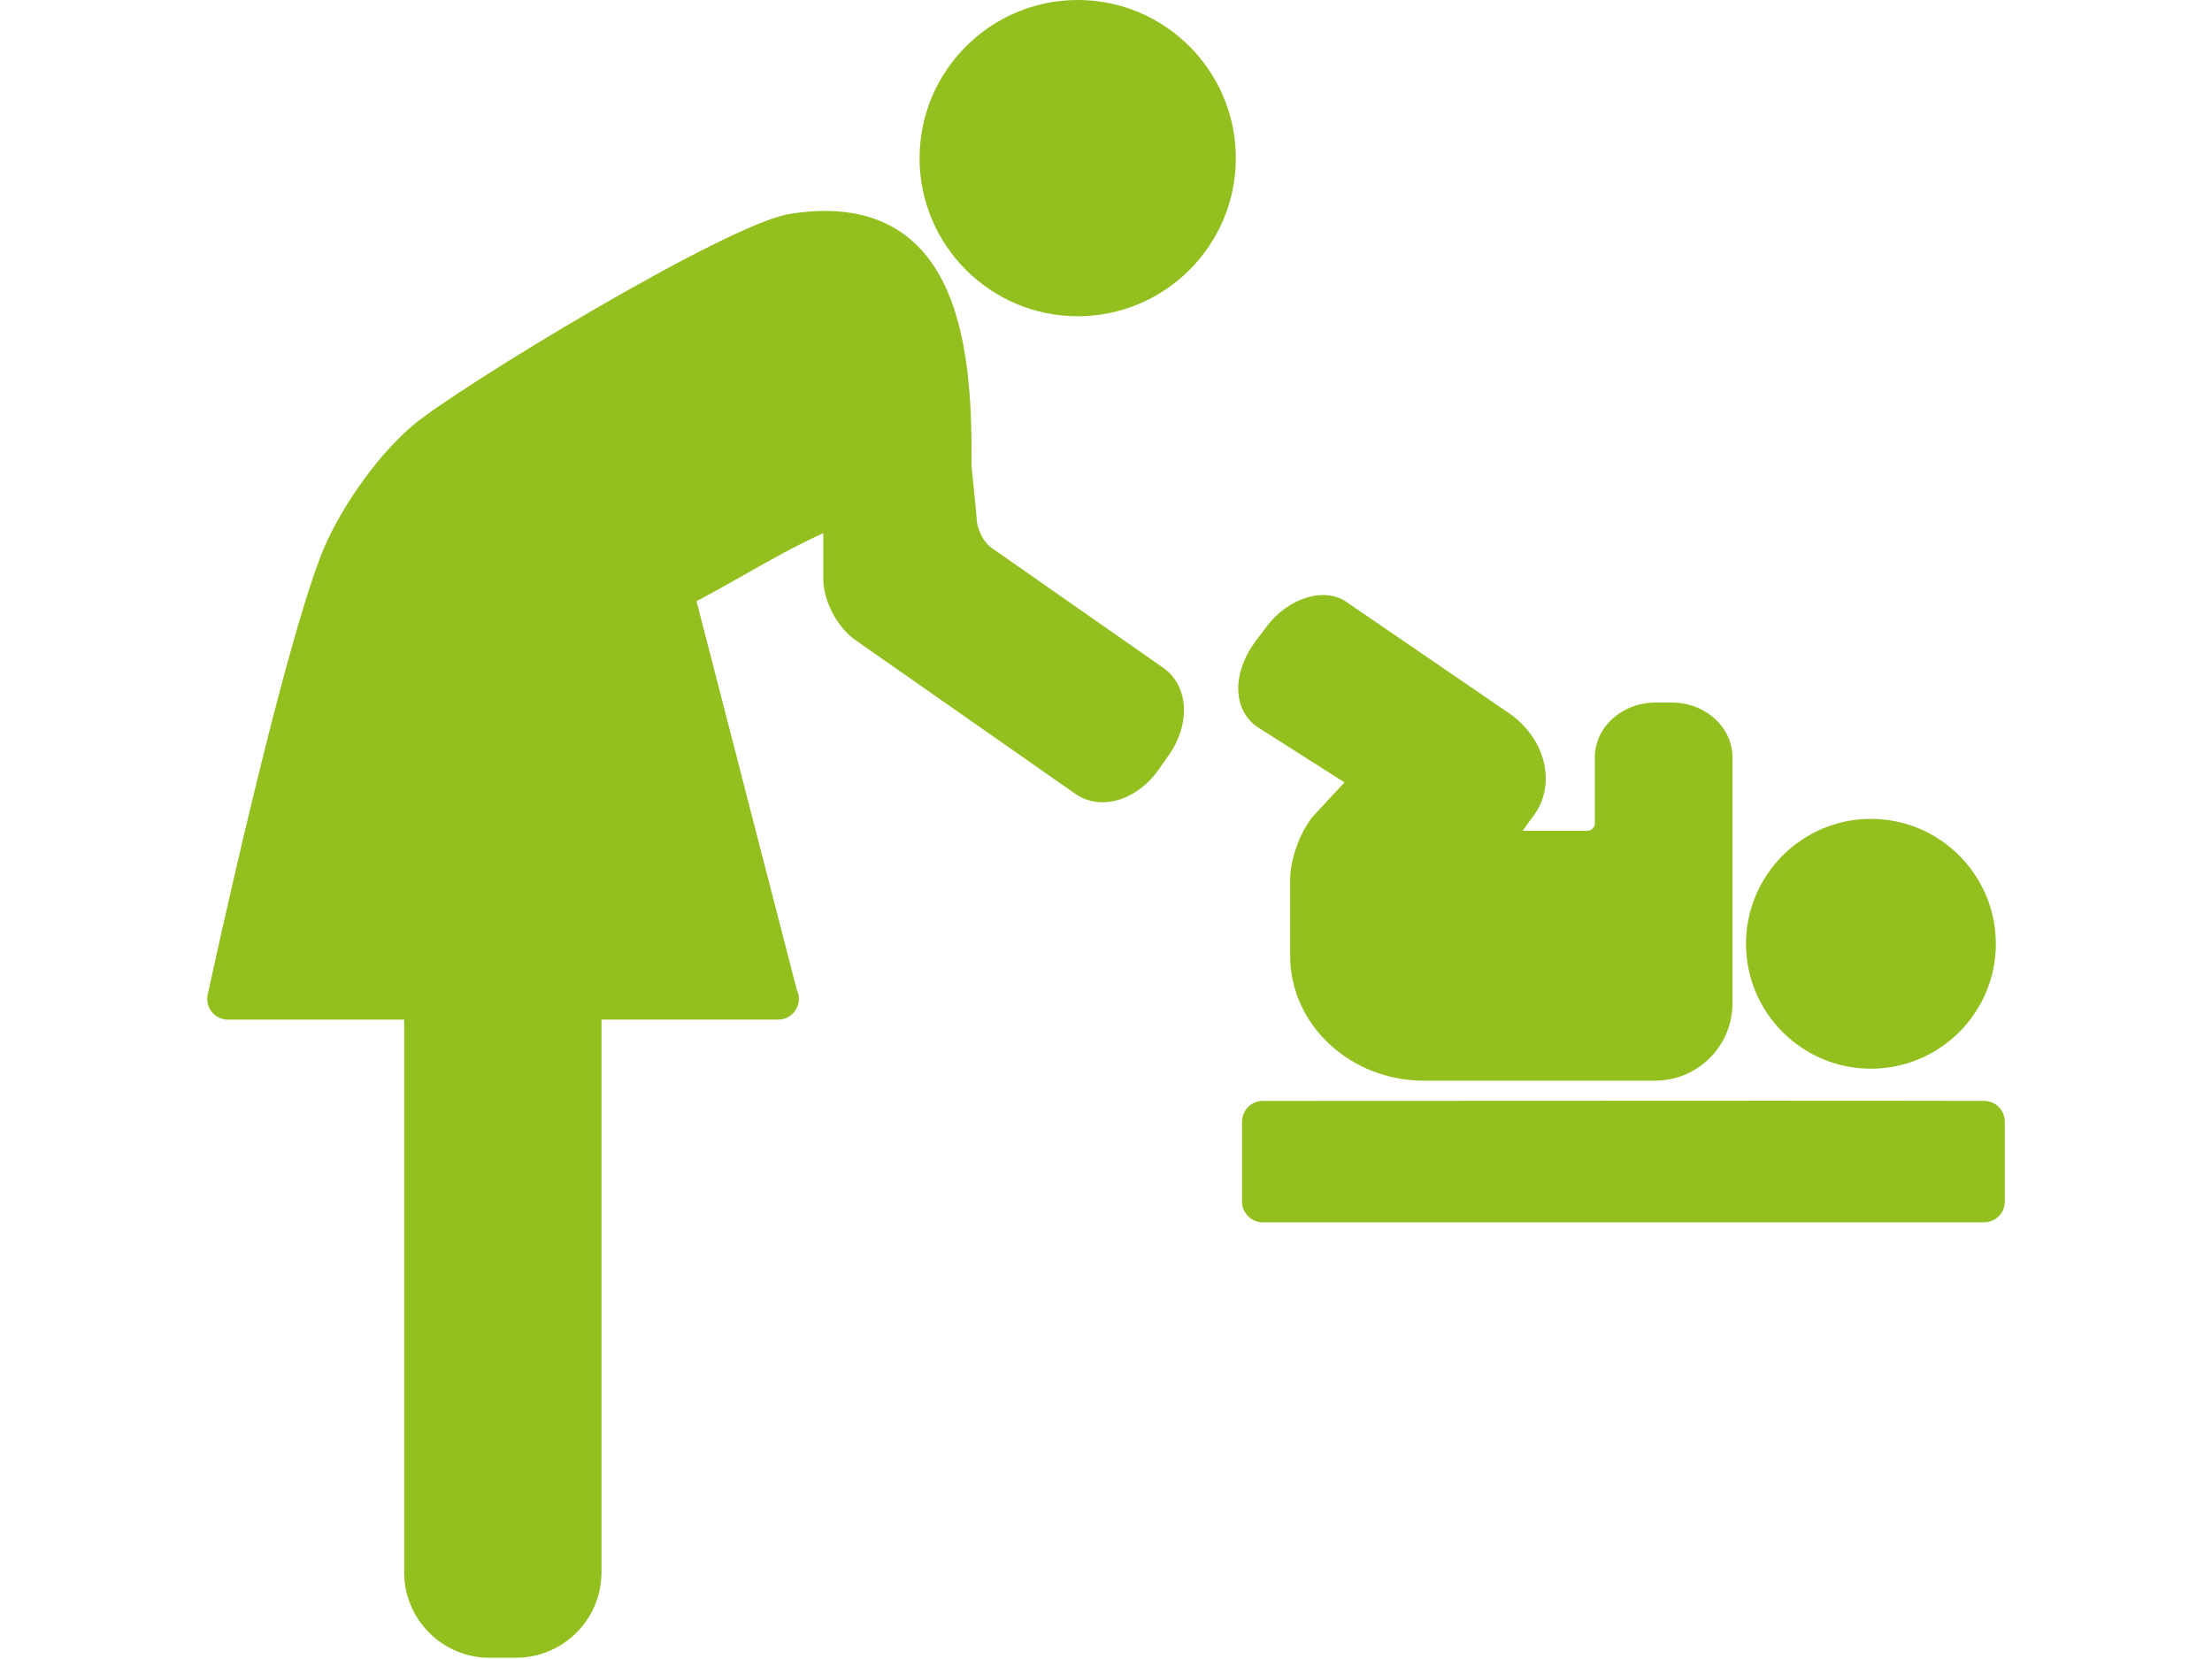
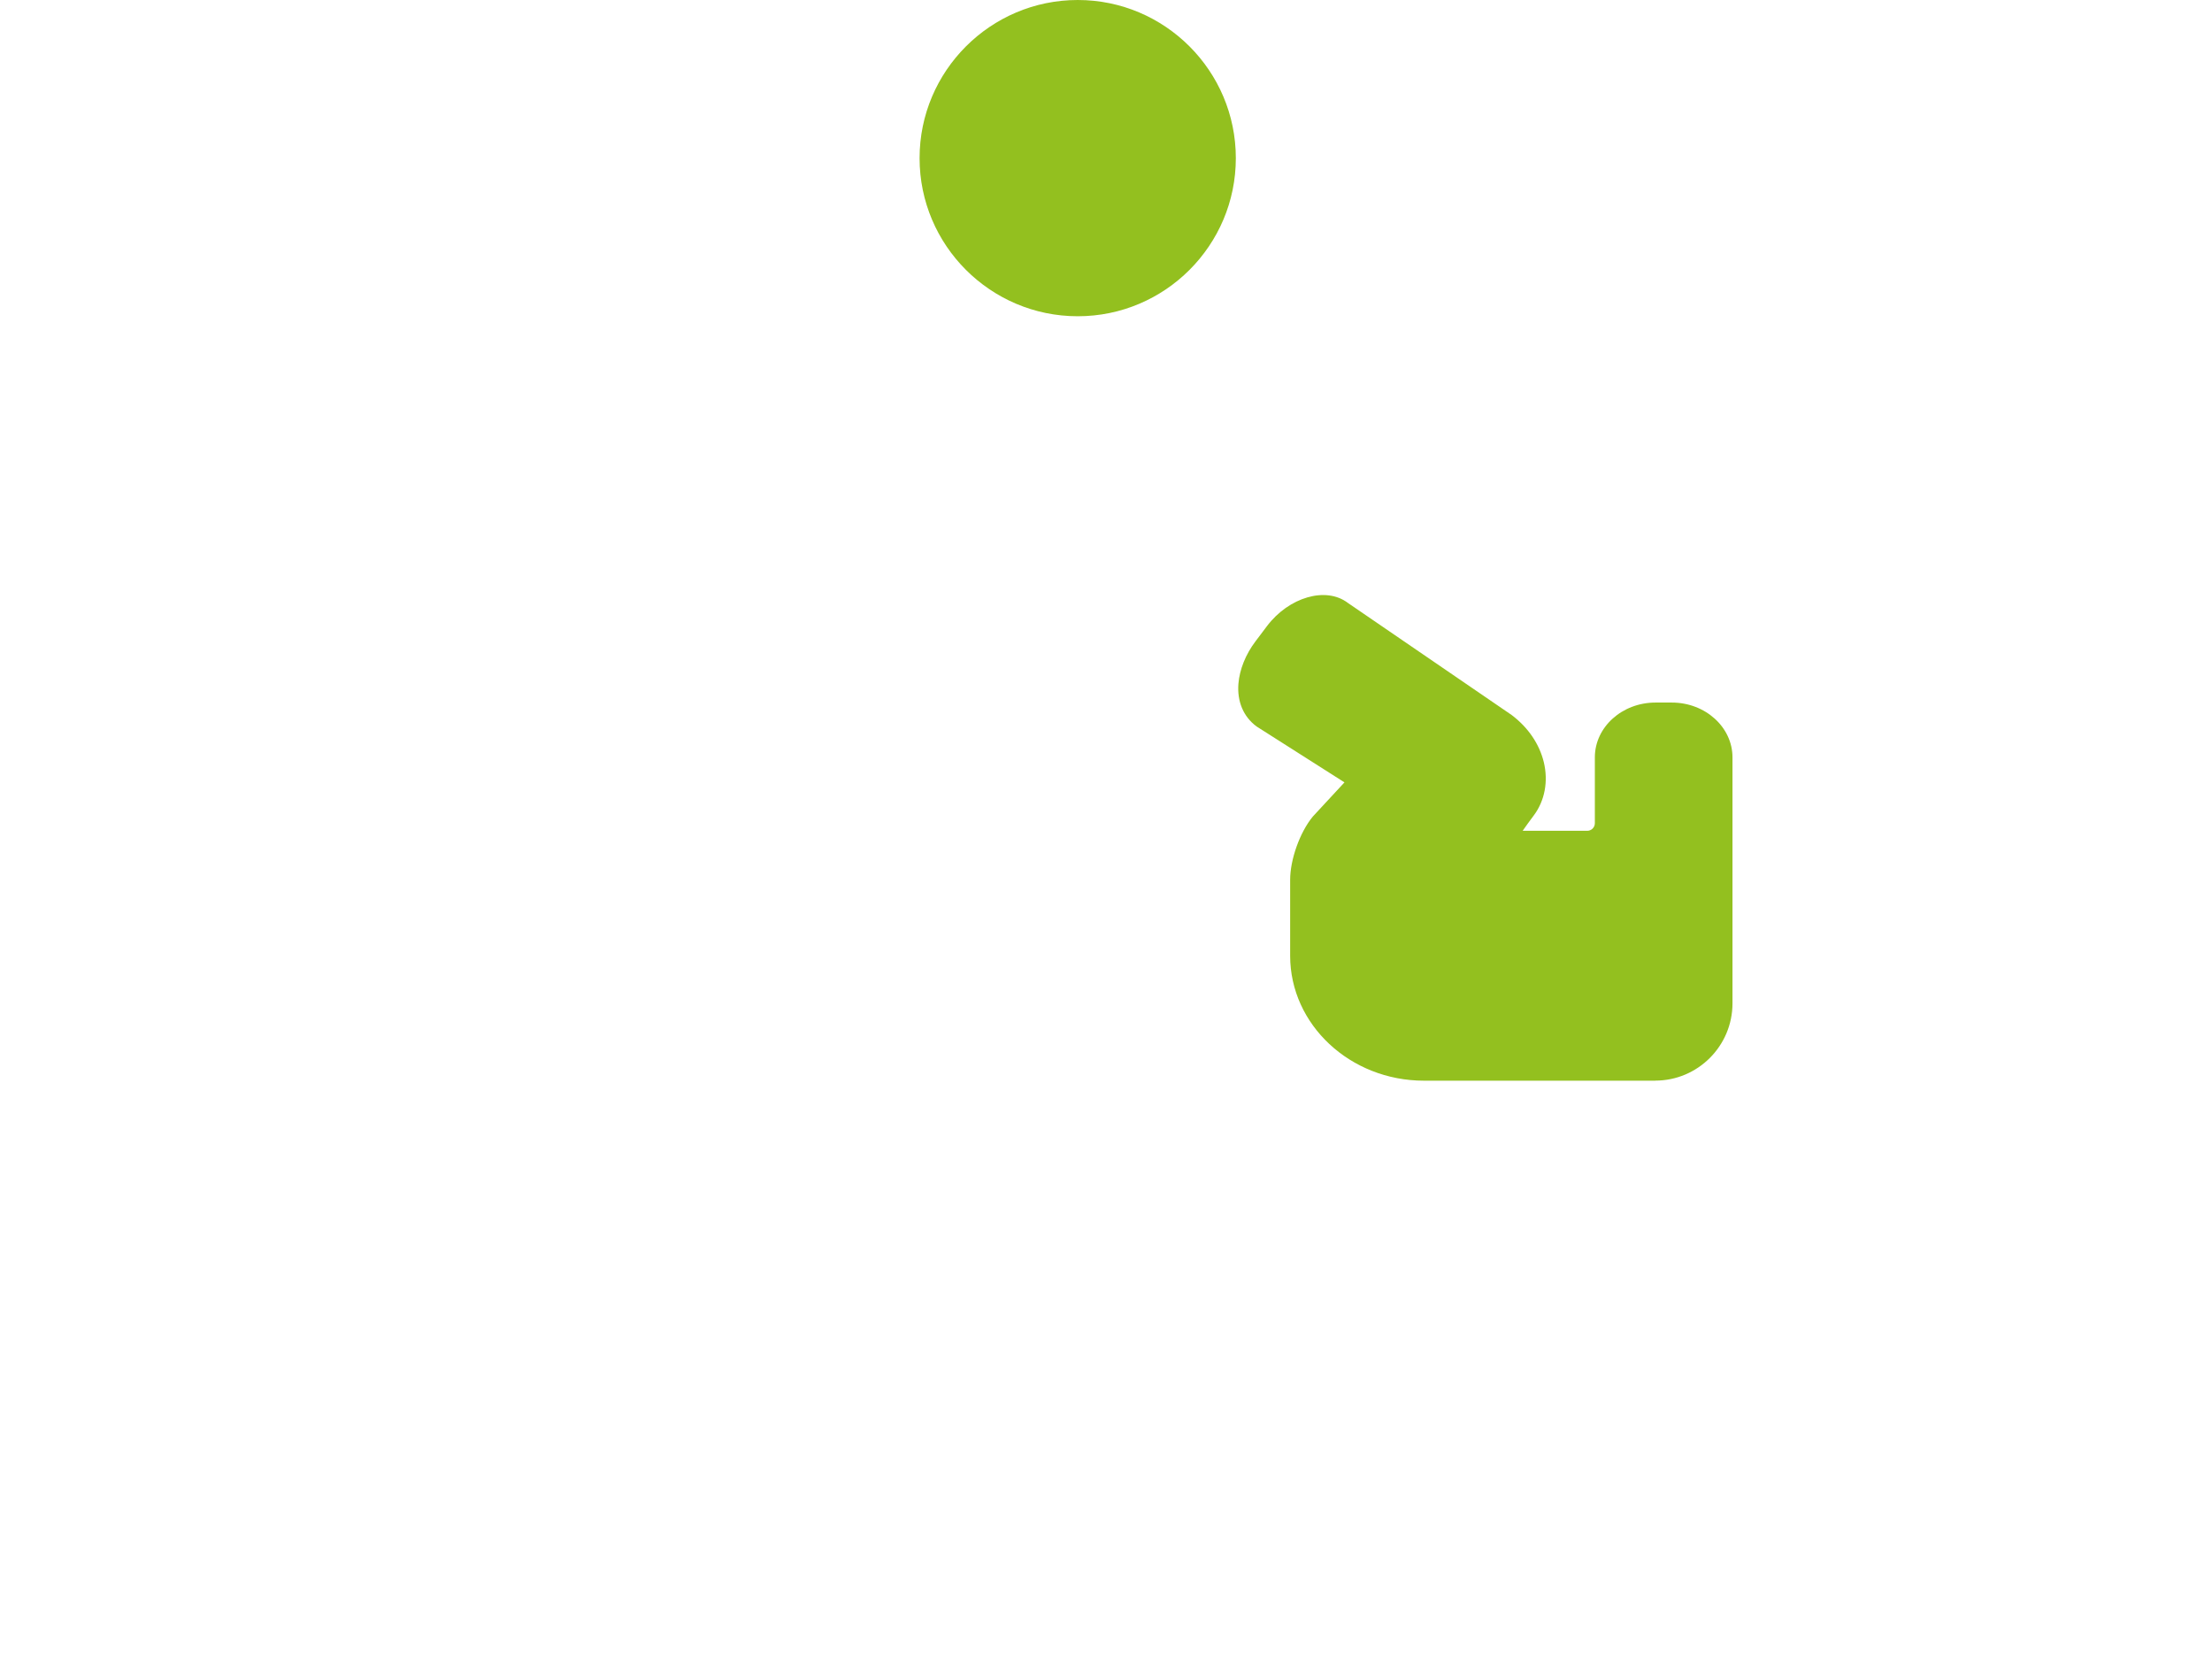
<svg xmlns="http://www.w3.org/2000/svg" id="Livello_2" viewBox="0 0 360 270">
  <defs>
    <style>.cls-1{fill:none;}.cls-1,.cls-2{stroke-width:0px;}.cls-2{fill:#93c01f;}</style>
  </defs>
  <g id="Livello_1-2">
-     <path id="path34" class="cls-2" d="m322.9,198.93h-117.39c-1.86,0-3.37-1.51-3.37-3.37v-13.02c0-.89.36-1.75.99-2.38s1.49-.99,2.38-.99h8.34s72.98-.03,72.98-.03c11.85,0,23.8,0,36.08.03,1.86,0,3.37,1.51,3.37,3.37v13.02c0,1.86-1.51,3.37-3.37,3.37Z" />
    <path id="path36" class="cls-2" d="m175.4,51.47c-14.19,0-25.74-11.54-25.74-25.73S161.21,0,175.4,0s25.73,11.54,25.73,25.74-11.54,25.73-25.73,25.73Z" />
-     <path id="path38" class="cls-2" d="m83.97,269.8h-4.3c-7.66,0-13.89-6.23-13.89-13.89v-89.96h-28.68c-1.02,0-1.98-.46-2.62-1.25-.64-.79-.89-1.83-.67-2.83.48-2.22,11.78-54.53,18.52-71.7,2.42-6.21,8.33-15.41,14.92-20.99,7.08-5.99,50.89-32.64,61.16-34.34,9.04-1.5,16.11.3,21.05,5.31,7.93,8.03,8.79,23.2,8.64,35.58.53,5.01.85,8.59.85,8.59,0,1.74,1.16,3.95,2.34,4.78l28.09,19.63c2.07,1.45,3.28,3.91,3.31,6.75.03,2.46-.82,5.04-2.37,7.27l-1.78,2.54c-2.28,3.26-5.77,5.28-9.11,5.28h0c-1.6,0-3.12-.47-4.37-1.34l-35.86-25.07c-2.97-2.08-5.21-6.38-5.21-10v-7.39c-4.49,2.03-8.81,4.48-13.01,6.86-2.48,1.41-5.03,2.85-7.62,4.21l16.32,63.26c.22.44.34.94.34,1.47,0,1.86-1.51,3.37-3.37,3.37-.02,0-.04,0-.07,0h-28.69v89.96c0,7.66-6.23,13.89-13.89,13.89Z" />
-     <path id="path40" class="cls-2" d="m304.49,173.93c-11.21,0-20.33-9.12-20.33-20.32s9.12-20.34,20.33-20.34,20.33,9.12,20.33,20.34-9.12,20.32-20.33,20.32Z" />
    <path id="path42" class="cls-2" d="m269.36,175.88h-37.61c-12.01,0-21.78-9.12-21.78-20.33v-12.36c0-3.31,1.58-7.74,3.69-10.3l5.15-5.56-14.32-9.11c-2.17-1.62-3.16-4.1-2.94-6.94.19-2.32,1.17-4.77,2.77-6.89l1.87-2.48c3.58-4.75,9.61-6.48,13.14-3.81l26.68,18.26c2.71,2.04,4.52,4.73,5.24,7.67.76,3.14.16,6.31-1.65,8.71-.59.78-1.2,1.63-1.79,2.47h10.51c.68,0,1.24-.55,1.24-1.23v-10.72c0-4.92,4.43-8.92,9.87-8.92h2.66c5.44,0,9.87,4,9.87,8.92v40.03c0,6.94-5.64,12.58-12.57,12.58Z" />
-     <rect class="cls-1" width="360" height="270" />
  </g>
</svg>